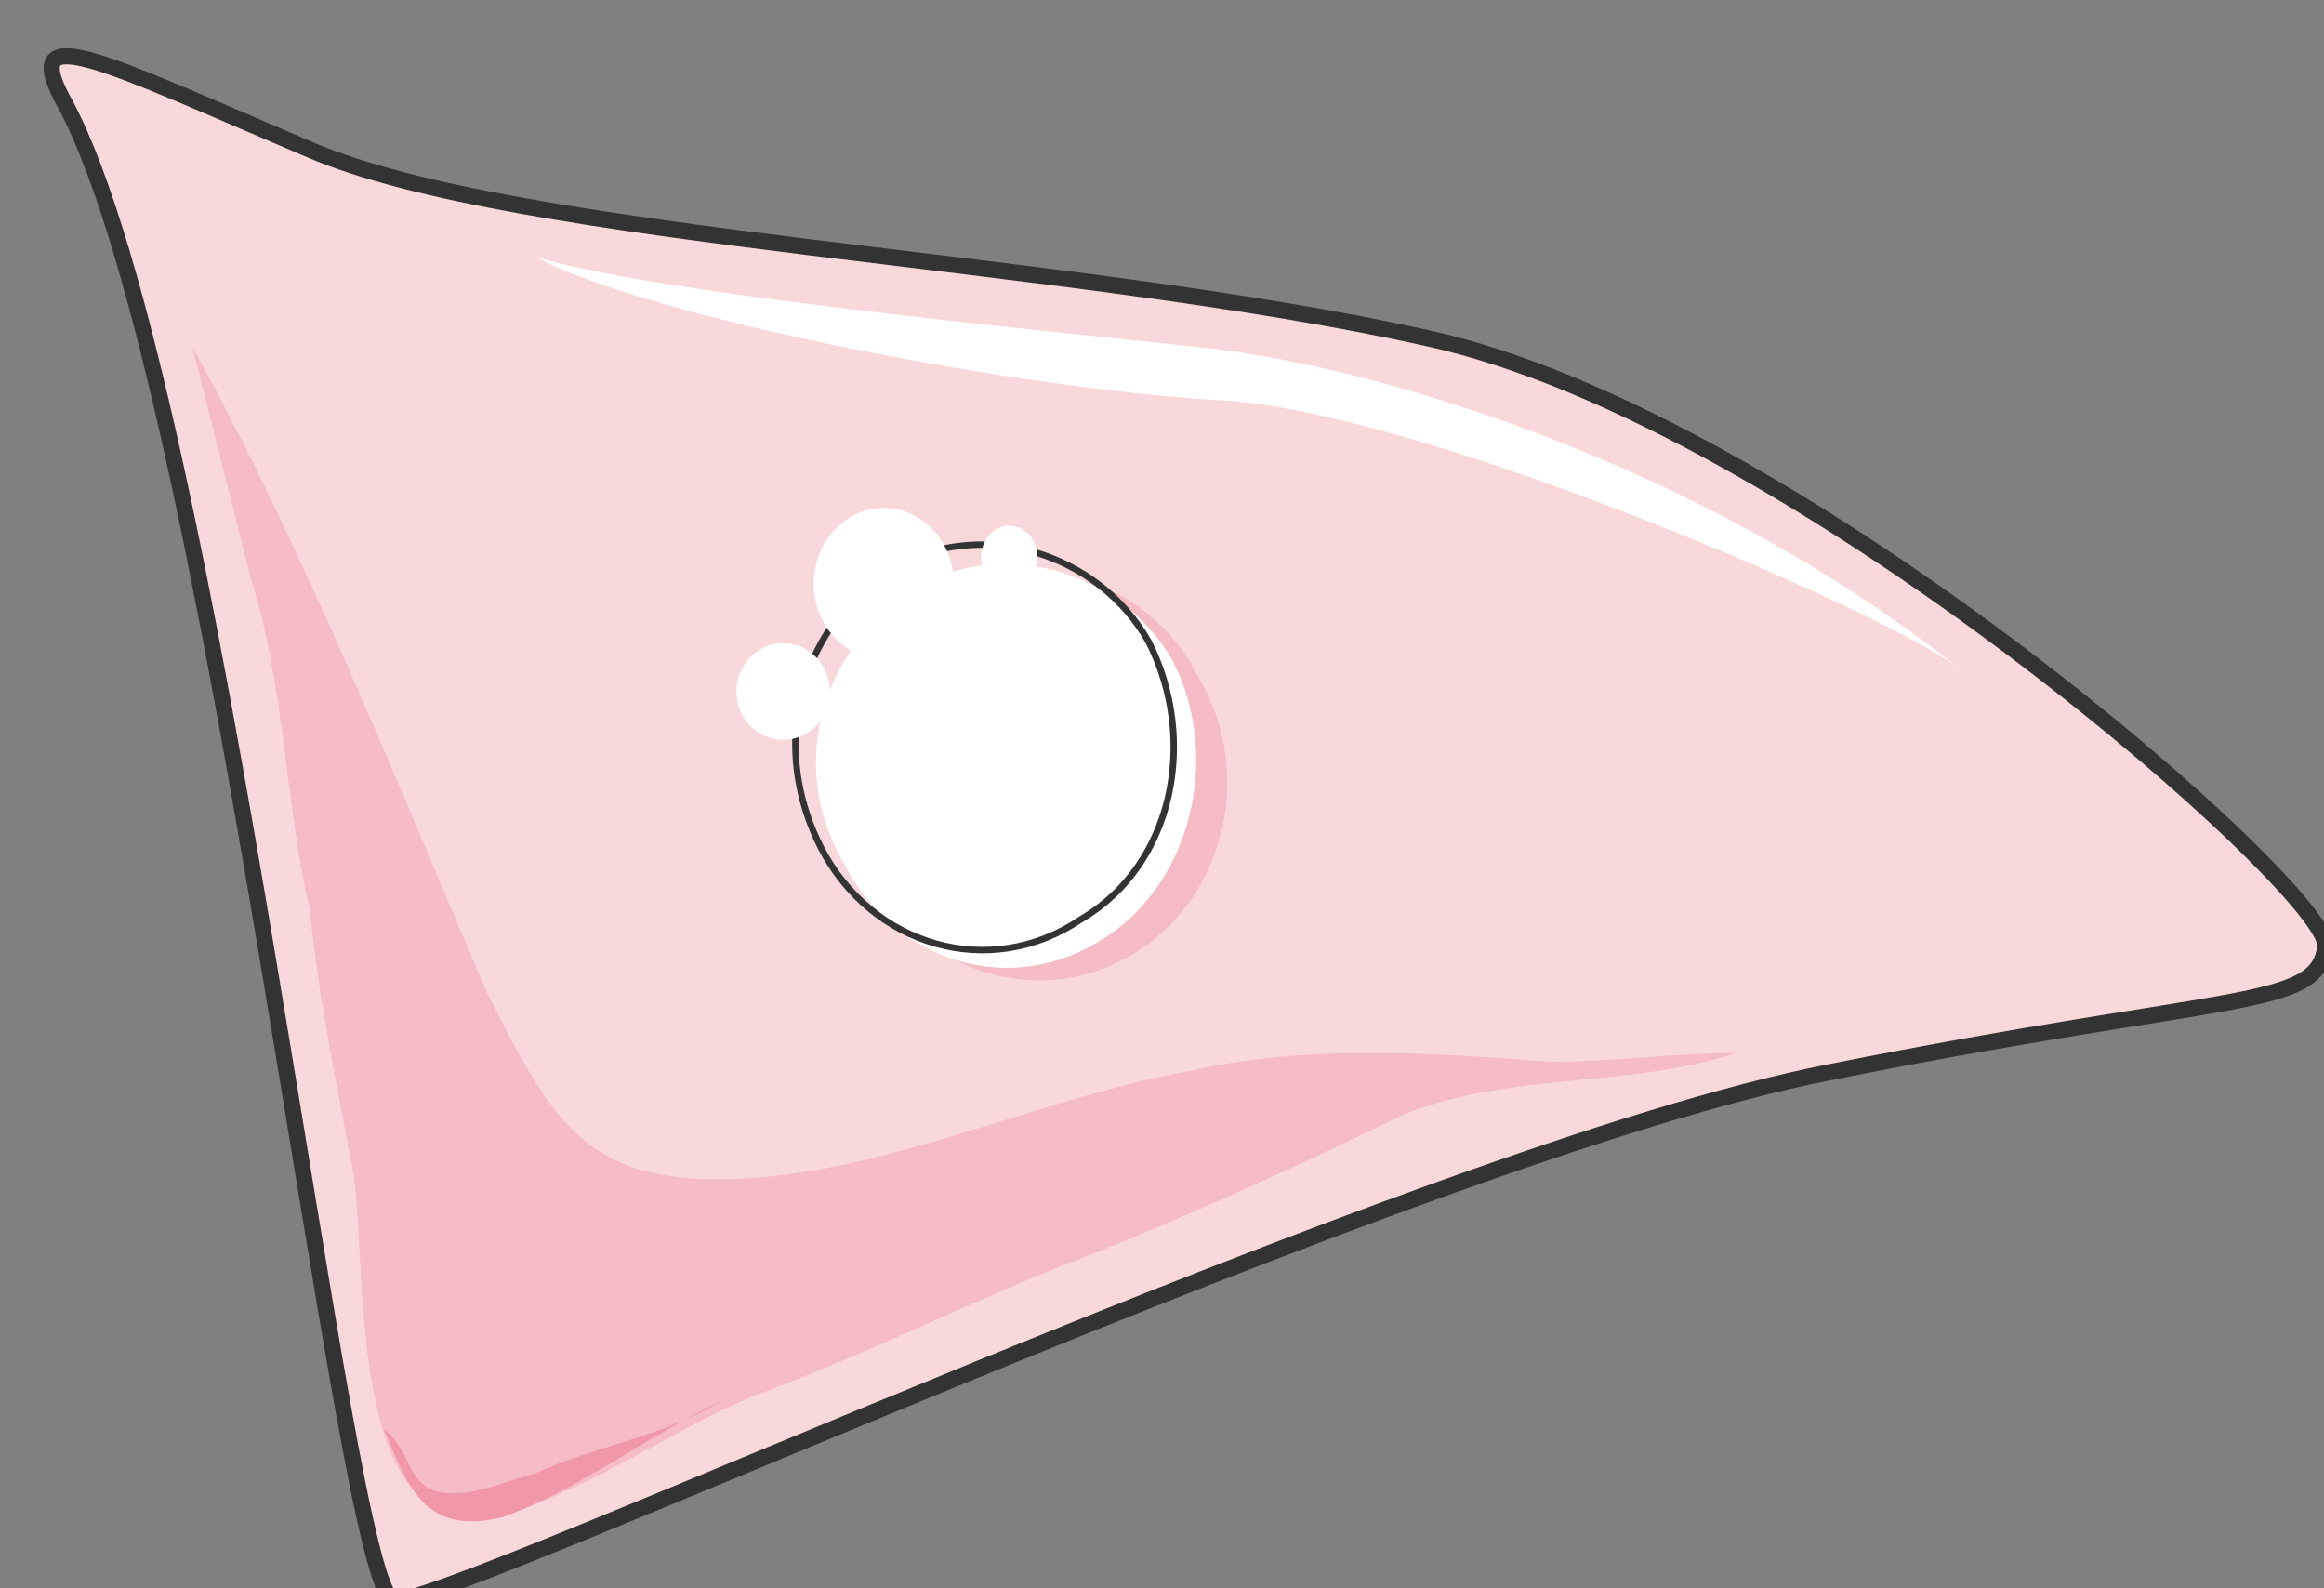
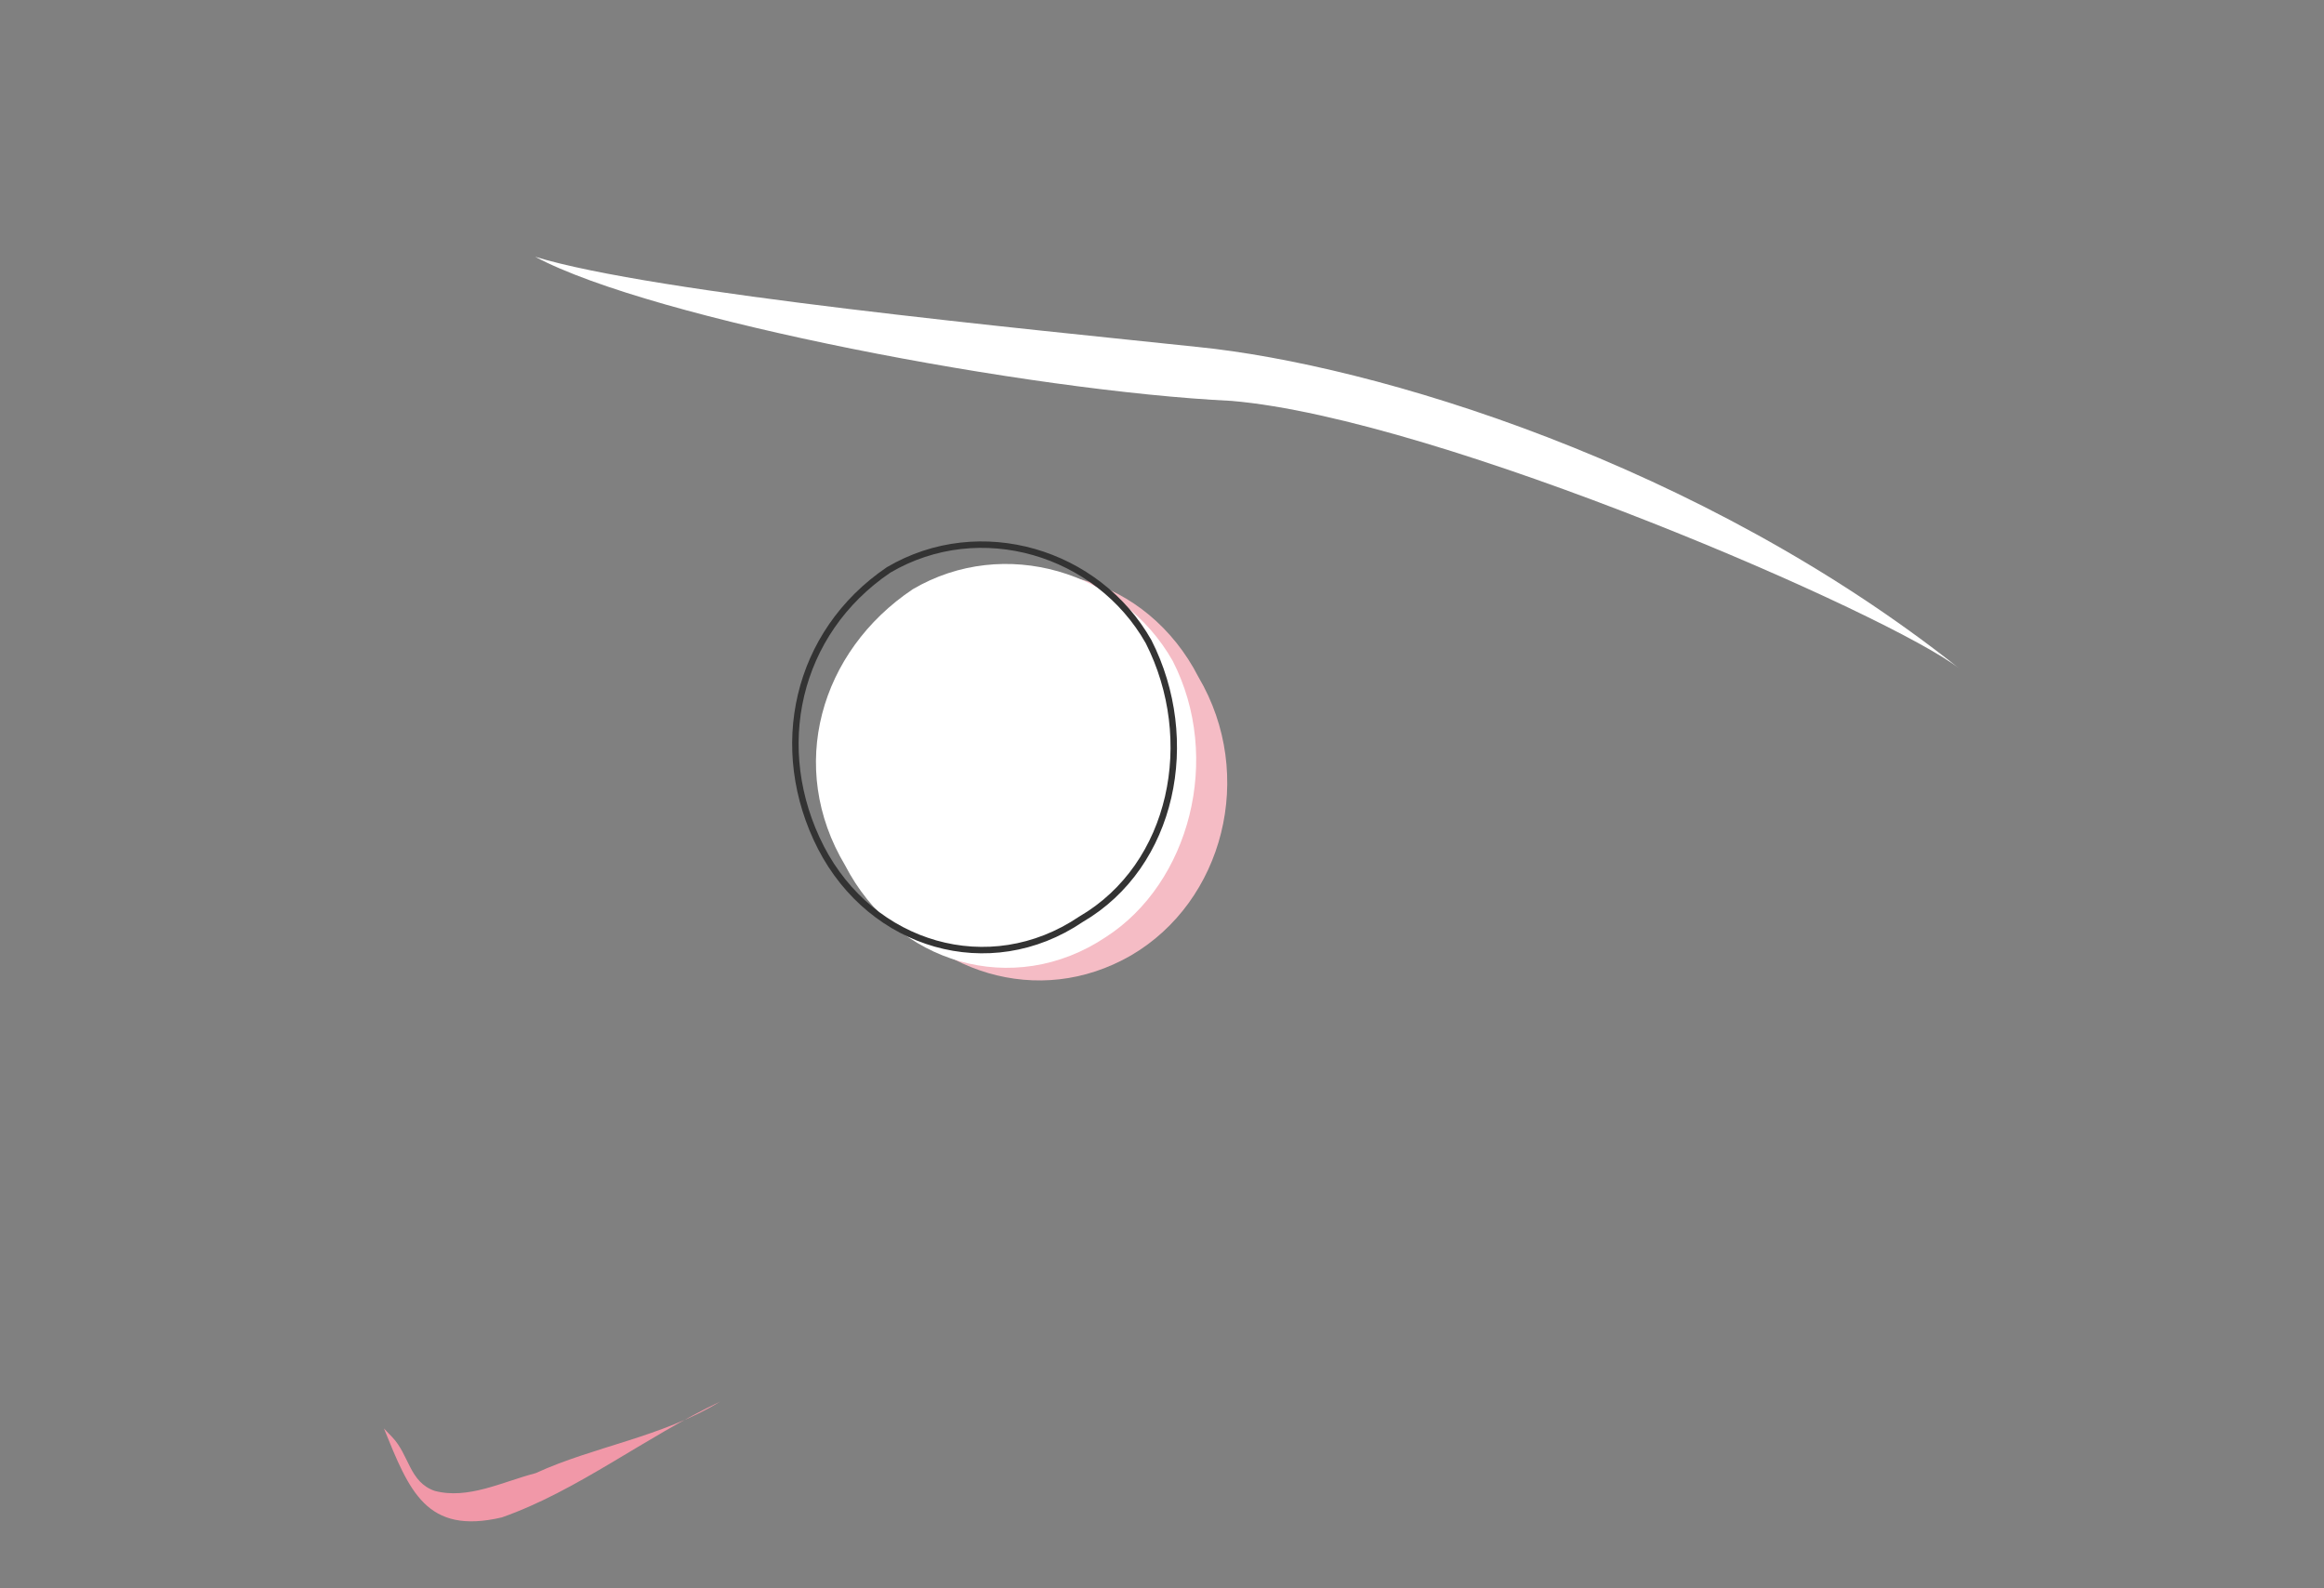
<svg xmlns="http://www.w3.org/2000/svg" version="1.0" viewBox="0 0 115.427 78.879">
  <rect x="0" y="0" width="115.427" height="78.879" fill="#808080" stroke="none" />
  <defs>
    <clipPath clipPathUnits="userSpaceOnUse" id="a">
-       <path d="M1.44 1.839h115.29V80.75H1.44z" />
-     </clipPath>
+       </clipPath>
  </defs>
  <path clip-path="url(#a)" d="M115.49 47.012c-.4 3.118-4.597 2.238-24.625 6.236-20.428 3.997-68.798 26.664-71.317 26.224-2.518-.44-8.755-60.004-16.27-74.235C.76.76 4.957 2.998 15.391 7.435c10.433 4.478 37.537 5.357 55.486 9.355 18.349 3.997 45.013 27.583 44.613 30.222z" fill="#f9d8db" fill-rule="evenodd" />
-   <path d="M43.254 43.853c-2.519-4.877-.84-11.153 3.318-13.791 4.597-3.158 10.433-1.36 12.952 3.558 2.878 4.877 1.24 11.153-3.358 13.831-4.597 2.639-9.994.88-12.912-3.598z" fill="#f5bcc5" fill-rule="evenodd" />
+   <path d="M43.254 43.853c-2.519-4.877-.84-11.153 3.318-13.791 4.597-3.158 10.433-1.36 12.952 3.558 2.878 4.877 1.24 11.153-3.358 13.831-4.597 2.639-9.994.88-12.912-3.598" fill="#f5bcc5" fill-rule="evenodd" />
  <path d="M41.975 42.974c-2.919-4.877-1.24-10.634 3.358-13.712 4.557-2.678 10.393-.88 12.912 3.558 2.478 4.837.84 11.033-3.318 13.712-4.598 3.078-10.434 1.319-12.952-3.558z" fill="#fff" fill-rule="evenodd" />
-   <path d="M12.472 28.783c1.68 5.316 1.68 11.073 2.919 16.43.44 4.437 1.279 8.395 2.118 12.832.8 4.437-.44 18.189 6.636 17.31 3.758-.44 9.994-4.878 13.752-6.197 5.836-2.239 9.194-3.997 14.591-6.196 5.837-2.239 11.673-4.917 17.11-7.556 5.397-2.238 11.233-1.319 16.63-3.118-2.879 0-6.236.44-9.155.44-5.836-.44-12.072-.88-17.909.44-7.515 1.359-14.591 4.877-22.106 5.357-7.916.44-9.555-2.679-12.913-9.315-4.557-10.673-9.154-22.186-14.59-31.98z" fill="#f5bcc5" fill-rule="evenodd" />
  <path d="M26.584 12.752c5.836 1.8 24.585 3.598 32.9 4.478 8.755.879 24.985 5.756 37.857 15.99-3.318-2.639-25.784-12.433-36.178-13.312-9.994-.48-28.743-4.038-34.58-7.156z" fill="#fff" fill-rule="evenodd" />
  <path d="M19.068 70.937c1.26 3.098 2.1 5.297 5.857 4.417 3.758-1.319 7.096-3.977 10.853-5.756-2.918 1.779-6.256 2.218-9.174 3.558-1.68.44-3.358 1.319-5.017.88-1.26-.44-1.26-1.78-2.099-2.66z" fill="#f198a8" fill-rule="evenodd" />
  <path clip-path="url(#a)" d="M115.49 47.012c-.4 3.118-4.597 2.238-24.625 6.236-20.428 3.997-68.798 26.664-71.317 26.224-2.518-.44-8.755-60.004-16.27-74.235C.76.76 4.957 2.998 15.391 7.435c10.433 4.478 37.537 5.357 55.486 9.355 18.349 3.997 45.013 27.583 44.613 30.222" fill="none" stroke="#333" stroke-width=".8" stroke-linecap="round" stroke-linejoin="round" />
  <path d="M40.775 42.094c-2.518-4.917-1.239-10.673 3.358-13.791 4.557-2.679 10.394-.88 12.912 3.558 2.479 4.877 1.24 11.113-3.358 13.791-4.557 3.078-10.393 1.32-12.912-3.558" fill="none" stroke="#333" stroke-width=".32" stroke-linecap="round" stroke-linejoin="round" />
-   <path d="M40.416 28.982c0-2.058 1.559-3.757 3.477-3.757 1.94 0 3.478 1.699 3.478 3.757 0 2.08-1.539 3.758-3.478 3.758-1.918 0-3.477-1.679-3.477-3.758zm8.314-1.319c0-.86.64-1.559 1.4-1.559.78 0 1.399.7 1.399 1.56 0 .879-.62 1.558-1.4 1.558-.759 0-1.399-.68-1.399-1.559zM36.578 34.34c0-1.32 1.04-2.4 2.318-2.4 1.3 0 2.319 1.08 2.319 2.4 0 1.338-1.02 2.398-2.319 2.398-1.279 0-2.318-1.06-2.318-2.399z" fill="#fff" fill-rule="evenodd" />
</svg>